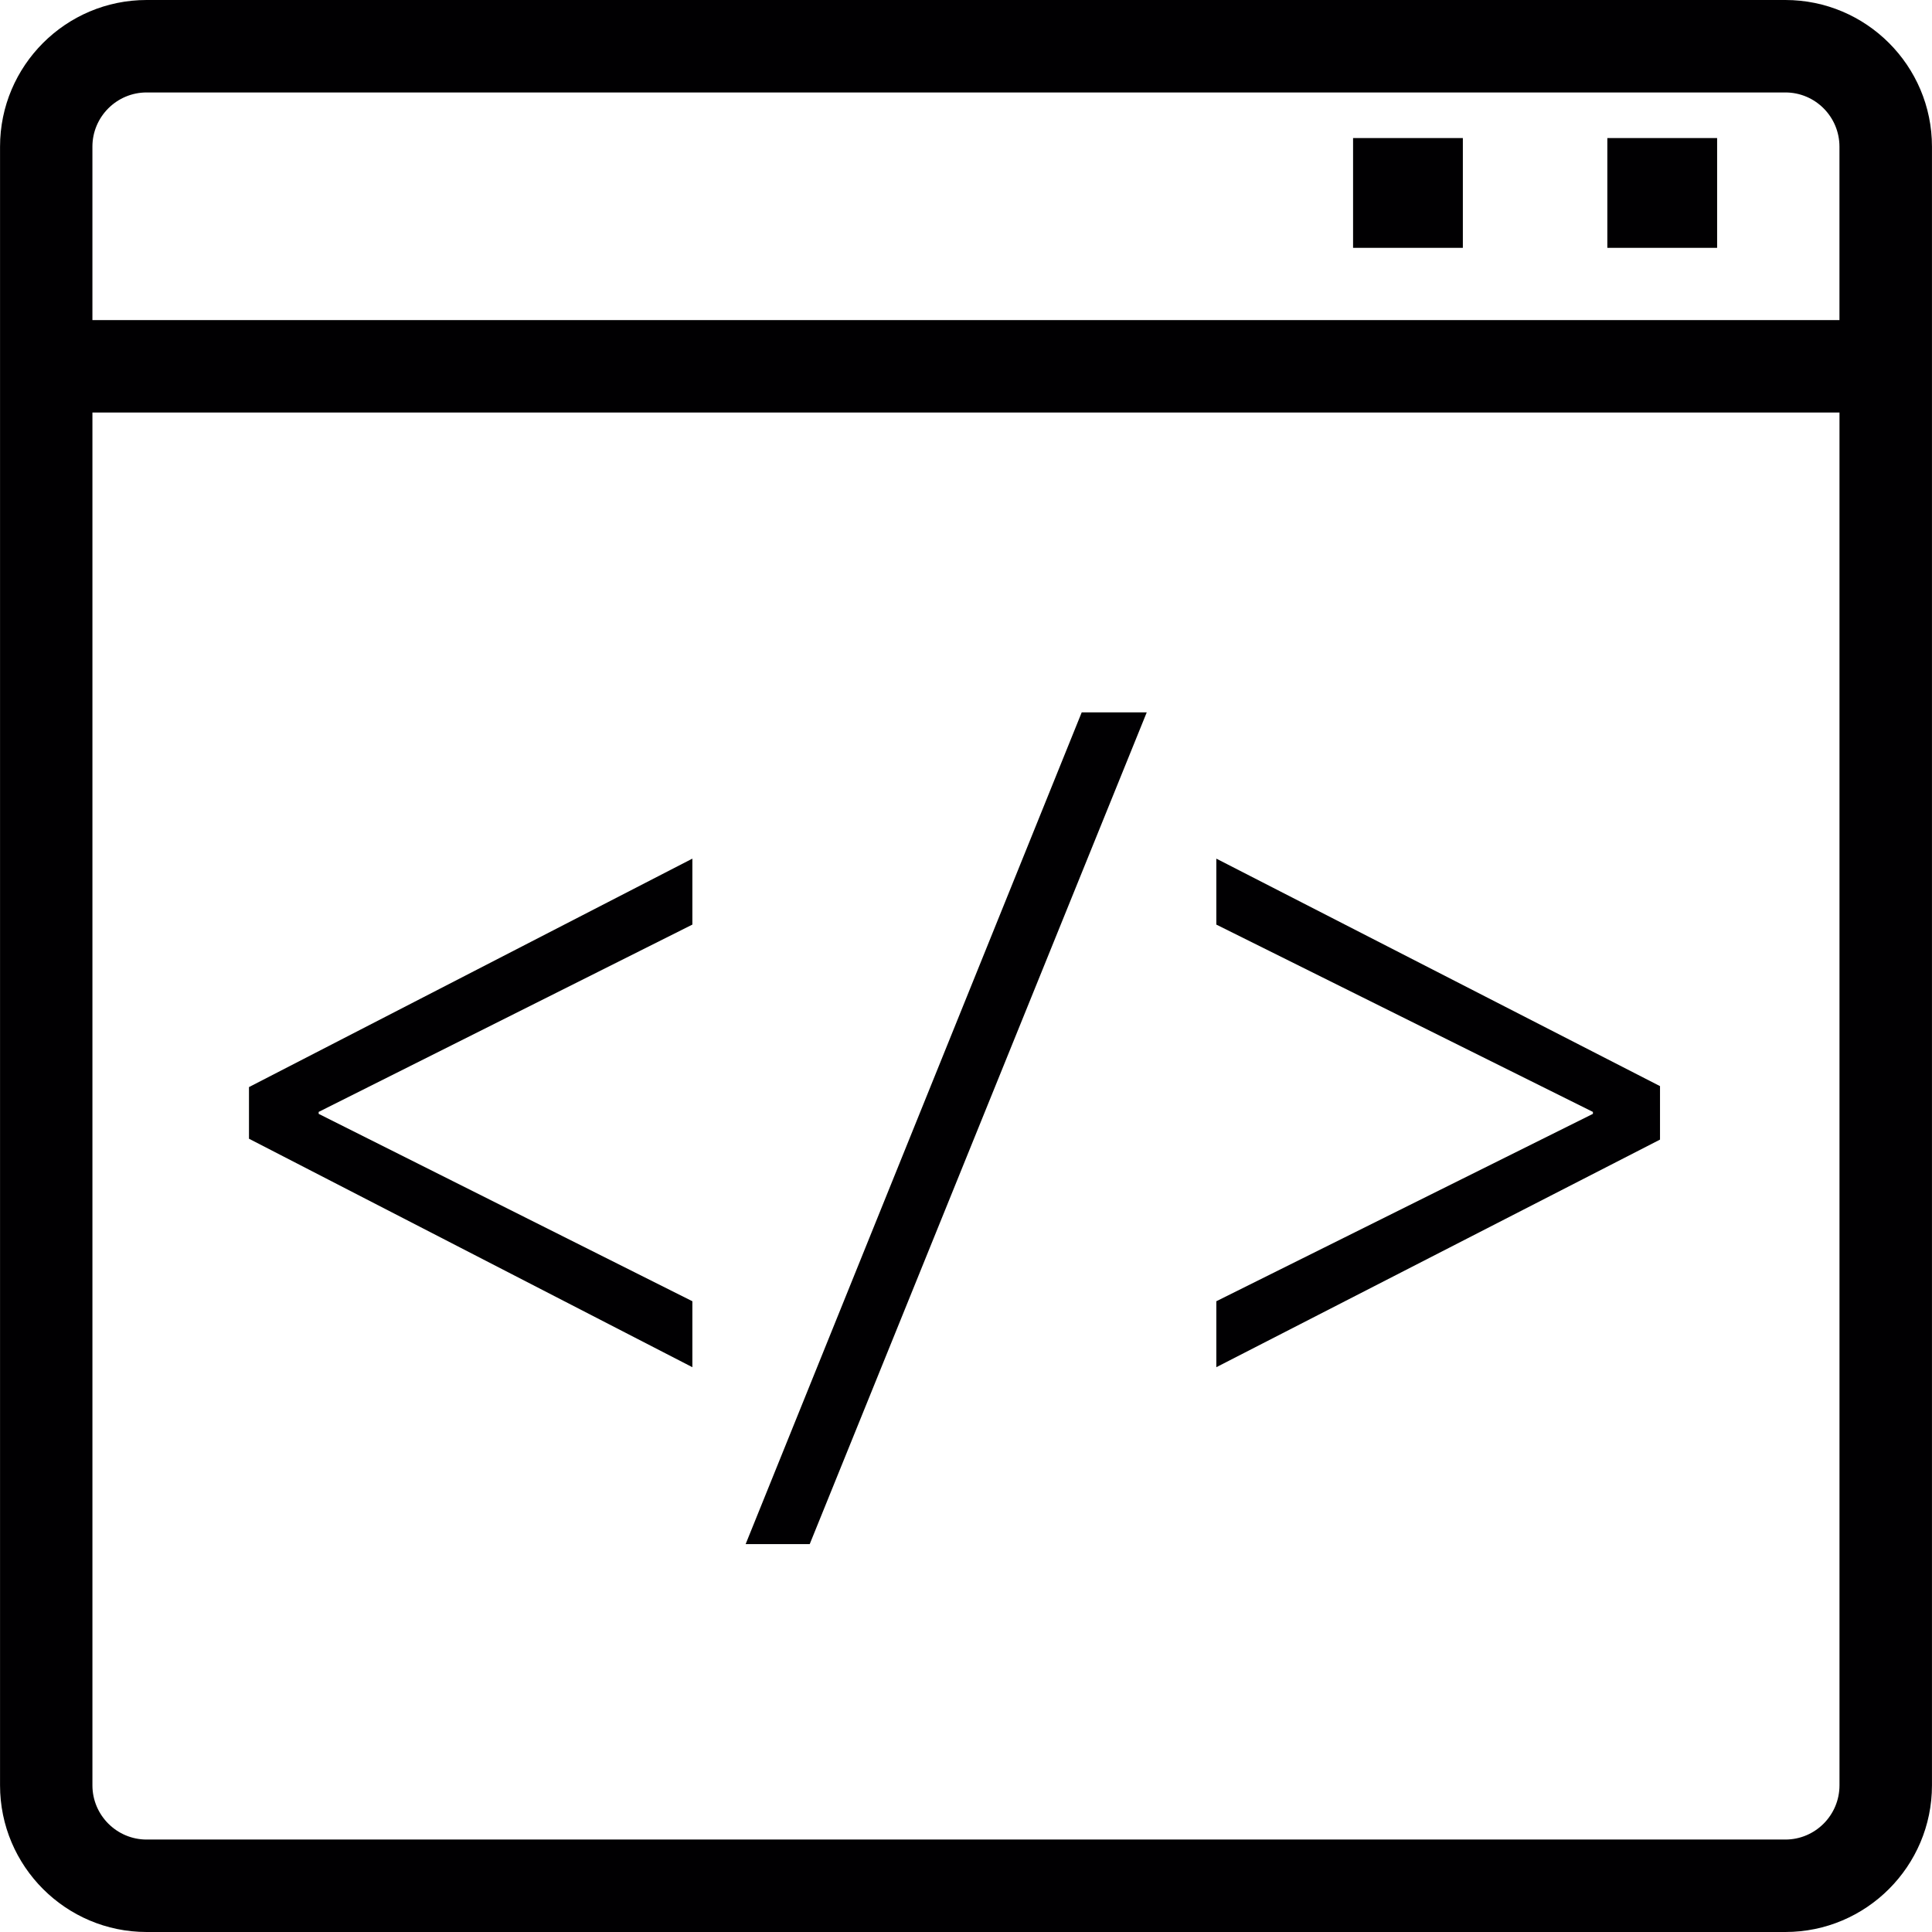
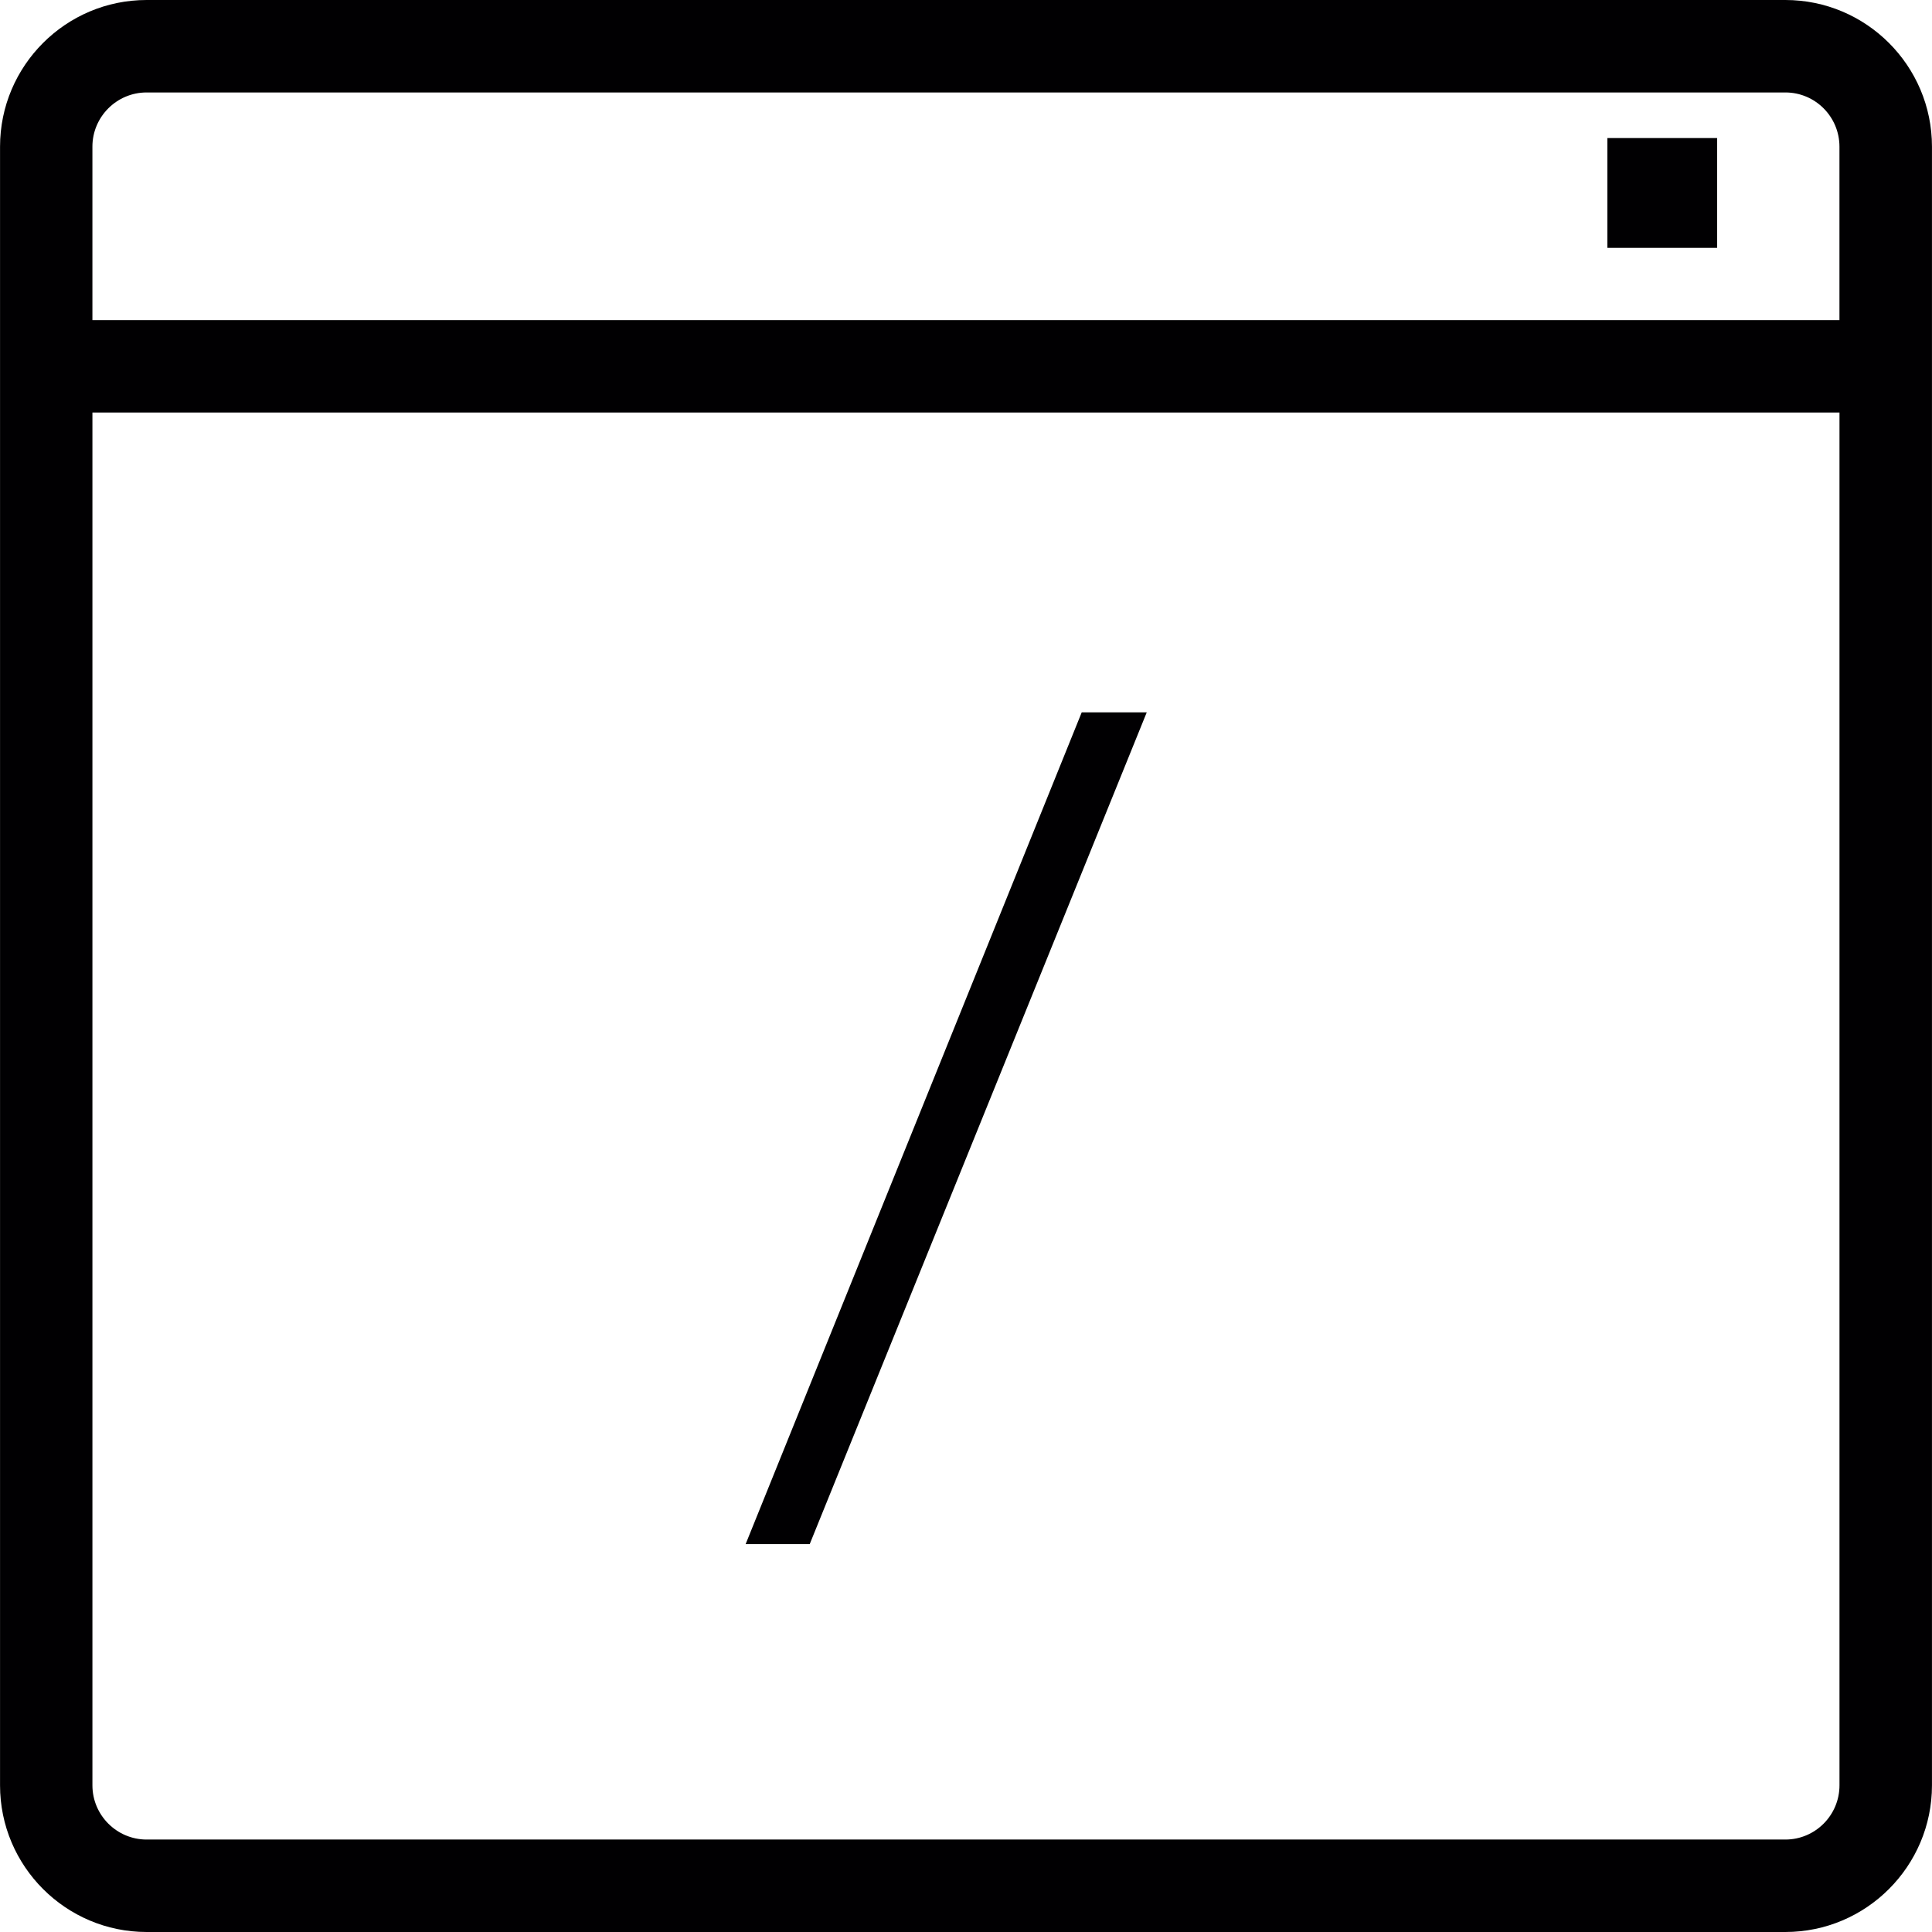
<svg xmlns="http://www.w3.org/2000/svg" version="1.1" id="Capa_1" viewBox="0 0 194.675 194.675" xml:space="preserve">
  <g>
    <g>
      <path style="fill:#010002;" d="M179.898,0H14.774C6.628,0,0.004,6.628,0.004,14.777v165.121c0,8.145,6.624,14.777,14.77,14.777    h165.125c8.149,0,14.773-6.632,14.773-14.777V14.777C194.672,6.628,188.051,0,179.898,0z M14.774,9.316h165.125    c3.013,0,5.451,2.452,5.451,5.461v17.476H9.312V14.777C9.312,11.767,11.764,9.316,14.774,9.316z M179.898,185.359H14.774    c-3.01,0-5.461-2.455-5.461-5.461V41.565h176.04v138.33C185.352,182.908,182.911,185.359,179.898,185.359z" />
-       <rect x="136.34" y="13.911" style="fill:#010002;" width="11.062" height="11.062" />
      <rect x="161.961" y="13.911" style="fill:#010002;" width="11.062" height="11.062" />
-       <polygon style="fill:#010002;" points="25.088,114.742 69.766,137.764 69.766,131.118 32.109,112.236 32.109,112.04     69.766,93.165 69.766,86.519 25.088,109.538   " />
      <polygon style="fill:#010002;" points="75.134,155.587 81.591,155.587 115.55,71.781 108.997,71.781   " />
-       <polygon style="fill:#010002;" points="122.561,93.165 160.508,112.04 160.508,112.236 122.561,131.118 122.561,137.764     167.268,114.831 167.268,109.441 122.561,86.519   " />
    </g>
  </g>
</svg>